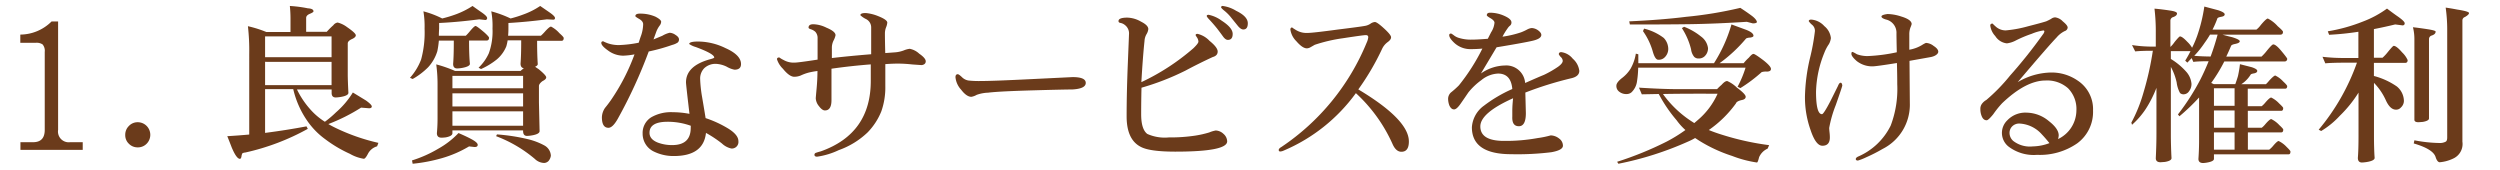
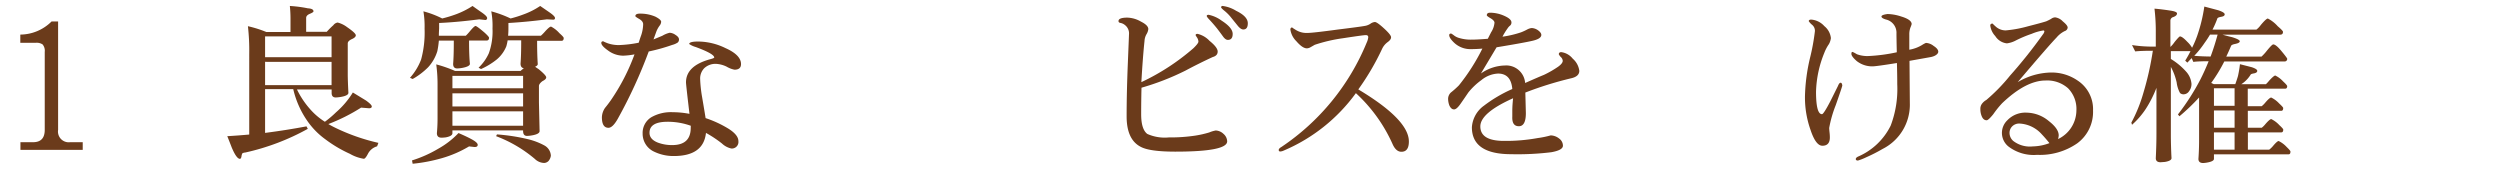
<svg xmlns="http://www.w3.org/2000/svg" viewBox="0 0 381.67 26">
  <defs>
    <style>.cls-1{fill:#6b3b1b;}</style>
  </defs>
  <title>txt01</title>
  <g id="レイヤー_2" data-name="レイヤー 2">
    <path class="cls-1" d="M3.12,22.88V21.71H5.05q1.78,0,1.78-1.88V7.92A1.49,1.49,0,0,0,6.5,6.78a1.65,1.65,0,0,0-1-.25H3.1V5.28a6.8,6.8,0,0,0,4.77-2h1V19.83a1.64,1.64,0,0,0,1.83,1.88h1.93v1.17Z" />
-     <path class="cls-1" d="M21,22.5a1.85,1.85,0,0,1-1.35-.58,1.79,1.79,0,0,1-.53-1.32,1.86,1.86,0,0,1,.56-1.37A1.81,1.81,0,0,1,21,18.66a1.91,1.91,0,0,1,1.4.58,1.93,1.93,0,0,1,0,2.69A1.86,1.86,0,0,1,21,22.5Z" />
    <path class="cls-1" d="M44.25.91Q45.7,1,47,1.27q.86.05.86.46,0,.15-.56.38t-.56.63V4.85h3.15a11.6,11.6,0,0,1,1-1,1,1,0,0,1,.66-.41,4.08,4.08,0,0,1,1.45.71q1.32.91,1.32,1.24T53.65,6q-.56.28-.56.63v4.67q0,1,.1,2.87,0,.43-1.17.63a6.18,6.18,0,0,1-.76.08q-.64,0-.63-.71v-.51H45.34a13,13,0,0,0,2,3,10.18,10.18,0,0,0,2.26,1.93,16.68,16.68,0,0,0,1.73-1.47,13,13,0,0,0,2.54-3l2,1.22q.89.64.89.91t-.41.28l-1.22-.1a27.75,27.75,0,0,1-5,2.51q.51.3,1.09.58a30.42,30.42,0,0,0,6.55,2.29l-.2.53a2.27,2.27,0,0,0-1.37,1.09q-.41.81-.66.81a6.15,6.15,0,0,1-2.13-.76,19.52,19.52,0,0,1-3.76-2.23,11.62,11.62,0,0,1-2.82-2.92,14,14,0,0,1-2.06-4.72H40.47v6.68q3.33-.43,6.32-1l.2.38a35.42,35.42,0,0,1-9.52,3.61q-.53.05-.53.28a1.39,1.39,0,0,0-.08.36c-.05.22-.13.33-.23.33q-.53,0-1.27-1.78-.2-.53-.66-1.68,1.7-.1,3.35-.25V8.23A33.21,33.21,0,0,0,37.85,4a17.52,17.52,0,0,1,2.82.89h3.68v-2A19,19,0,0,0,44.25.91ZM40.47,5.56V8.73H50.62V5.56Zm0,3.88V13H50.62V9.45Z" />
    <path class="cls-1" d="M73.16,2.95q-3.3.43-6.12.56v.86Q67,5,67,5.46h4.11a7.74,7.74,0,0,0,.58-.63q.71-.86.91-.86T74,5q.66.61.66.76,0,.43-.38.43H71.61v.1q0,2.16.13,3.45,0,.41-1.19.63a5.62,5.62,0,0,1-.74.08q-.64,0-.63-.71.1-1.22.1-3.45V6.2H67a14,14,0,0,1-.23,1.6,6.34,6.34,0,0,1-1.4,2.46A10.87,10.87,0,0,1,63,12.06l-.41-.18a9,9,0,0,0,1.7-2.79,15.68,15.68,0,0,0,.53-4.72,13.58,13.58,0,0,0-.18-2.64,14.49,14.49,0,0,1,2.87,1.09,18.84,18.84,0,0,0,2.08-.63A12.42,12.42,0,0,0,72.14.91q.89.64,1.42,1,.81.56.81.84a.27.27,0,0,1-.3.3Zm-1.55,19.4a17.31,17.31,0,0,1-4.09,1.78A25,25,0,0,1,63,25l-.1-.51a18.66,18.66,0,0,0,4-1.78A12.89,12.89,0,0,0,70,20.31q1.29.56,1.93.91,1,.53,1,.89t-.53.33ZM83.49,2.95q-3.17.41-5.87.56v.86q0,.58-.05,1.09h5a6.75,6.75,0,0,0,.56-.56q.74-.84,1-.84a4.4,4.4,0,0,1,1.27,1q.66.58.66.74,0,.43-.33.43H82q0,2.21.1,3.55,0,.23-.41.41l.56.38q1.14.94,1.14,1.24t-.58.58q-.53.41-.53.74v2.51l.1,4.37q0,.46-1.17.66a5.12,5.12,0,0,1-.74.08q-.61,0-.61-.74v-.1H69.07v.43q0,.43-1,.63a6,6,0,0,1-.66.05q-.71,0-.71-.69.1-1.12.1-2.23V12.9a22.5,22.5,0,0,0-.2-3.07,19.74,19.74,0,0,1,2.87,1h10a5.3,5.3,0,0,1,.51-.41q-.51-.08-.51-.71.1-1.27.1-3.55H77.5a7.26,7.26,0,0,1-.2.91,5.16,5.16,0,0,1-1.45,2,11.1,11.1,0,0,1-2.41,1.47l-.38-.2a7.1,7.1,0,0,0,1.57-2.21,9.83,9.83,0,0,0,.56-3.78A11.9,11.9,0,0,0,75,1.73a17,17,0,0,1,2.95,1.09,17.52,17.52,0,0,0,2-.63A11.33,11.33,0,0,0,82.47.91l1.45,1q.81.56.81.84T84.4,3ZM69.07,13.48H79.86v-1.9H69.07Zm0,2.77H79.86v-2H69.07Zm0,2.95H79.86V17H69.07Zm6.8,1.32a29.33,29.33,0,0,1,4.77.74,10.2,10.2,0,0,1,2.46.94,1.88,1.88,0,0,1,1,1.57,1.59,1.59,0,0,1-.36.81,1,1,0,0,1-.66.3,2.13,2.13,0,0,1-1.42-.61,20.09,20.09,0,0,0-5.92-3.48Z" />
    <path class="cls-1" d="M100.94,3.33a1.08,1.08,0,0,1-.18.51,3.94,3.94,0,0,0-.53.91s-.17.46-.46,1.27l1.35-.56A3.93,3.93,0,0,1,102.24,5a1.71,1.71,0,0,1,.89.33q.53.33.53.69a.62.62,0,0,1-.18.46,2.65,2.65,0,0,1-.86.38,28.07,28.07,0,0,1-3.58,1,73.77,73.77,0,0,1-4.7,10.23q-.79,1.42-1.45,1.42-1,0-1-1.62a2.69,2.69,0,0,1,.48-1.42q.46-.56.89-1.17a31.39,31.39,0,0,0,3.61-7,11.18,11.18,0,0,1-1.73.2,3.91,3.91,0,0,1-2.34-.81q-1-.71-1-1.14c0-.17.11-.25.33-.25q-.13,0,.63.3a5.07,5.07,0,0,0,1.75.28,18.1,18.1,0,0,0,3-.36q.23-.74.38-1.14a5.69,5.69,0,0,0,.3-1.68q0-.46-.61-.81T97,2.46q0-.38.69-.38a5.82,5.82,0,0,1,2.36.46Q100.94,3,100.94,3.33Zm12.19,6.45q0,.86-1,.86a3.76,3.76,0,0,1-1.19-.46,4.16,4.16,0,0,0-1.62-.43,2.49,2.49,0,0,0-1.8.66,2.25,2.25,0,0,0-.63,1.63,20.3,20.3,0,0,0,.3,2.79q.51,3,.53,3.2a16.76,16.76,0,0,1,3.33,1.52q1.68,1,1.68,2a1,1,0,0,1-1.09,1.12,3,3,0,0,1-1.42-.76,17.8,17.8,0,0,0-2.44-1.62q-.38,3.53-4.9,3.53a6.77,6.77,0,0,1-3.07-.69,3,3,0,0,1-1.7-2.72,2.81,2.81,0,0,1,1.29-2.49,6,6,0,0,1,3.3-.79,13.87,13.87,0,0,1,2.56.25q-.53-4.49-.53-4.8,0-2.54,3.73-3.55.58-.15.58-.25,0-.56-2.82-1.6a3.49,3.49,0,0,1-1-.46q0-.38,1.37-.38a9.65,9.65,0,0,1,4.16,1Q113.13,8.4,113.13,9.78Zm-7.67,9.42a10.39,10.39,0,0,0-3.53-.61q-2.77,0-2.77,1.68,0,1,1.27,1.5a6.17,6.17,0,0,0,2.18.38q2.84,0,2.84-2.62Z" />
-     <path class="cls-1" d="M127.56,5.38a3,3,0,0,1-.25.71A2.48,2.48,0,0,0,127,7.21V8.86q2.59-.3,6-.58V4.14a1.42,1.42,0,0,0-.81-1.24,3.32,3.32,0,0,1-.84-.58q0-.33.81-.33a6.52,6.52,0,0,1,1.88.46q1.42.56,1.42,1a2.35,2.35,0,0,1-.18.71,2.57,2.57,0,0,0-.18.94q0,1.19.05,3l1.37-.1a4.88,4.88,0,0,0,1.45-.3,3.45,3.45,0,0,1,.91-.25,2.91,2.91,0,0,1,1.45.74q1,.69,1,1.17t-.61.58l-1.45-.1a20.78,20.78,0,0,0-2.11-.13q-.94,0-2,.08v3.33a11,11,0,0,1-.61,3.88,9.91,9.91,0,0,1-2.08,3.2,12.33,12.33,0,0,1-4.42,2.72,11.4,11.4,0,0,1-3.3,1q-.41,0-.41-.3a.31.31,0,0,1,.2-.28,7.91,7.91,0,0,1,.76-.23q7.67-2.72,7.64-10.82V9.83q-3,.23-6,.66v4.8q0,1.57-1,1.57-.41,0-.89-.63a2.06,2.06,0,0,1-.51-1.22q0-.1.13-1.5t.13-2.67a11.49,11.49,0,0,0-1.37.25,7,7,0,0,0-1.17.43,2.65,2.65,0,0,1-1,.2q-.74,0-1.73-1.22a3.51,3.51,0,0,1-.91-1.45q0-.28.36-.28a3.6,3.6,0,0,0,.63.38,3.07,3.07,0,0,0,1.68.41q.56,0,3.53-.46V5.84a1.38,1.38,0,0,0-.36-1,1.94,1.94,0,0,0-.69-.38c-.22-.07-.33-.15-.33-.25q0-.51.74-.51a4.83,4.83,0,0,1,2,.53Q127.56,4.8,127.56,5.38Z" />
-     <path class="cls-1" d="M163.68,13.66q-1.29,0-5.84.13-5.38.15-7,.36a5.67,5.67,0,0,0-1.73.33,2.45,2.45,0,0,1-.81.3q-.74,0-1.57-1.09a3.27,3.27,0,0,1-.86-1.9q0-.46.36-.46.15,0,.61.43a1.84,1.84,0,0,0,1,.53,13.9,13.9,0,0,0,1.78.08q2,0,8-.3l6.14-.3q2,0,2,.89T163.68,13.66Z" />
    <path class="cls-1" d="M187.35,21.58q0,1.57-7.92,1.57-3.86,0-5.23-.71Q172,21.35,172,17.77t.18-8q.18-4.37.18-4.49a1.61,1.61,0,0,0-.61-1.45,1.53,1.53,0,0,0-.69-.33q-.3-.05-.3-.28,0-.53,1.35-.53a4.39,4.39,0,0,1,2.08.61q1.12.56,1.12,1.14a1.79,1.79,0,0,1-.25.74,2.31,2.31,0,0,0-.33,1.09q-.25,2.31-.48,6.27a34.34,34.34,0,0,0,7.95-5.18q.76-.74.76-1a1.24,1.24,0,0,0-.23-.66,2.22,2.22,0,0,1-.2-.33q0-.2.3-.2a3.63,3.63,0,0,1,1.83,1.07q1.24,1,1.24,1.63t-.76.84Q183,9.7,181,10.77a39,39,0,0,1-6.73,2.62q-.05,2.13-.05,4.06,0,2.29.94,3a6.51,6.51,0,0,0,3.28.53,25.44,25.44,0,0,0,4.06-.28,15.34,15.34,0,0,0,2.11-.48,4.57,4.57,0,0,1,1-.3,1.84,1.84,0,0,1,1.19.53A1.55,1.55,0,0,1,187.35,21.58Zm.84-16.4q0,.91-.74.91-.36,0-.74-.53t-.91-1.22q-.66-.81-1.24-1.42-.33-.36-.33-.48c0-.12.1-.18.3-.18a5.08,5.08,0,0,1,2,.91Q188.19,4.24,188.19,5.18Zm2.31-1.62q0,.94-.69.94-.38,0-.84-.56L188,2.74a6.66,6.66,0,0,0-1.19-1.19q-.38-.33-.38-.41a.2.2,0,0,1,.23-.23,5.18,5.18,0,0,1,2.06.74Q190.5,2.51,190.5,3.55Z" />
    <path class="cls-1" d="M212.37,5.71q0,.33-.48.69a2.72,2.72,0,0,0-.86,1,38.36,38.36,0,0,1-3.66,6.25q7.72,4.62,7.72,7.95,0,1.57-1.14,1.57-.84,0-1.37-1.22A23.65,23.65,0,0,0,207,14.22a26.28,26.28,0,0,1-11,8.76,1.53,1.53,0,0,1-.53.15q-.25,0-.25-.23t.41-.46A35.32,35.32,0,0,0,208.64,6.53a2.74,2.74,0,0,0,.25-.84q0-.33-.38-.33t-3.5.48a23.63,23.63,0,0,0-4.29,1l-.63.36a1.16,1.16,0,0,1-.58.18q-.66,0-1.6-1.09A3.11,3.11,0,0,1,197,4.52q0-.33.3-.33-.1,0,.58.41a3.08,3.08,0,0,0,1.68.43q.86,0,4.75-.53,3.35-.41,4.14-.56a2.12,2.12,0,0,0,.79-.33,1.36,1.36,0,0,1,.66-.25q.33,0,1.42,1T212.37,5.71Z" />
    <path class="cls-1" d="M232.95,17.27q0,2-1.07,2t-1-1.47q0-.18,0-.91T231,15Q226,17.24,226,19.3q0,2.21,3.61,2.21a27,27,0,0,0,5.13-.43,14.48,14.48,0,0,0,2-.41,2.13,2.13,0,0,1,1.29.48,1.35,1.35,0,0,1,.58,1.09q0,.69-1.78,1a42,42,0,0,1-6.12.3q-6,0-6-4.11a4.41,4.41,0,0,1,1.85-3.3,21,21,0,0,1,4.32-2.54q-.2-2.36-2.18-2.36a4.32,4.32,0,0,0-2.54,1,10.05,10.05,0,0,0-2,1.9q-.58.86-1.19,1.73t-1,.84q-.41,0-.69-.58a2.89,2.89,0,0,1-.2-1,1.33,1.33,0,0,1,.43-1,13.42,13.42,0,0,0,1.22-1.09,30.37,30.37,0,0,0,3.58-5.61q-.89.08-1.78.08a3.59,3.59,0,0,1-2.49-.94q-.79-.74-.79-1.19c0-.17.1-.25.3-.25a3.06,3.06,0,0,1,.38.25,2.29,2.29,0,0,0,.84.43,6.15,6.15,0,0,0,1.88.25q.91,0,2.49-.13l.51-1a3.15,3.15,0,0,0,.51-1.45q0-.33-.61-.69t-.56-.46q0-.38.51-.38a5.32,5.32,0,0,1,2.16.48q1.09.48,1.09,1a.61.61,0,0,1-.2.48,1.85,1.85,0,0,0-.41.46,9.72,9.72,0,0,0-.76,1.24,15.51,15.51,0,0,0,2.82-.66,8,8,0,0,0,.94-.43,1.94,1.94,0,0,1,.69-.23,1.79,1.79,0,0,1,1,.36q.48.36.48.69,0,.58-1.32.89t-5.51,1l-2.39,4A6.6,6.6,0,0,1,229.72,10a2.89,2.89,0,0,1,3.12,2.67q2.26-1,2.87-1.24a15.49,15.49,0,0,0,2.16-1.24q.71-.51.71-.91a.86.86,0,0,0-.3-.58,1.74,1.74,0,0,1-.3-.41q0-.33.38-.33a2.69,2.69,0,0,1,1.75,1,2.94,2.94,0,0,1,1,1.85q0,.86-1.24,1.14a53.38,53.38,0,0,0-7,2.18Z" />
-     <path class="cls-1" d="M264.34,3.73l2.29.84q1.07.43,1.07.89,0,.2-.51.28a1.46,1.46,0,0,0-.61.13,22.36,22.36,0,0,1-4.06,3.78h3.68a6.47,6.47,0,0,1,.79-.84q.48-.58.71-.58t1.55,1q1.12.89,1.12,1.29t-.63.41a2.21,2.21,0,0,0-.79.08,22.56,22.56,0,0,1-3.25,2.44l-.43-.2a16.14,16.14,0,0,0,1.22-2.92H250.1a15.1,15.1,0,0,1-.18,2.08,2.84,2.84,0,0,1-.86,1.7,1.18,1.18,0,0,1-.74.25,1.72,1.72,0,0,1-1.14-.38,1.07,1.07,0,0,1-.41-.91q0-.46.81-1.12a5.38,5.38,0,0,0,1.35-1.45,6.83,6.83,0,0,0,.81-2.31l.38.1V9.65h11.55A22.48,22.48,0,0,0,264.34,3.73Zm-14.12,9.65q3.63.23,6,.23h5.92a7.6,7.6,0,0,1,.69-.66q.51-.58.86-.58a4.82,4.82,0,0,1,1.47,1q1.35,1,1.35,1.4t-.63.51q-.76.18-.86.51a17.16,17.16,0,0,1-4.14,4.06q.91.38,2.08.74a41.14,41.14,0,0,0,7.13,1.57l-.23.53A2.54,2.54,0,0,0,268.56,24q-.2.81-.33.81a17.45,17.45,0,0,1-3.78-1,22.64,22.64,0,0,1-5-2.31l-.66-.43a8.63,8.63,0,0,1-1,.51A49.53,49.53,0,0,1,247.08,25l-.2-.3a51.58,51.58,0,0,0,7.54-3.07,23.44,23.44,0,0,0,2.89-1.78,9.16,9.16,0,0,1-1.35-1.5,21.68,21.68,0,0,1-2.72-4l-2.59.05ZM266.68,3.33q-4.67.3-8.66.36-3.56.05-9.19.05l-.1-.48q5-.23,8.66-.69a60.91,60.91,0,0,0,8.3-1.37q.94.61,1.7,1.17t.84,1q-.08.2-.63.2ZM251,4.37a8.18,8.18,0,0,1,3,1.42,2.45,2.45,0,0,1,.69,1.73,1.8,1.8,0,0,1-.53,1.22,1.26,1.26,0,0,1-1,.38q-.46,0-.81-1.17a10.25,10.25,0,0,0-1.52-3.2Zm2.89,10a16.33,16.33,0,0,0,4.54,4.27l.23.15.56-.48a11.28,11.28,0,0,0,3-4Q256.9,14.29,253.93,14.35Zm3.22-10.28a9.42,9.42,0,0,1,2.56,1.47,2.6,2.6,0,0,1,1.09,1.78,1.67,1.67,0,0,1-.56,1.29,1.28,1.28,0,0,1-.86.3.92.92,0,0,1-.69-.25,2.24,2.24,0,0,1-.48-1.17,10.65,10.65,0,0,0-1.4-3.22Z" />
    <path class="cls-1" d="M281.26,13.05q0,.15-1,3a18.08,18.08,0,0,0-1,3.48q0,.2.05.66a6.83,6.83,0,0,1,.05.79q0,1.27-1.14,1.27-1,0-1.8-2.39a14.82,14.82,0,0,1-.86-5.13,27.9,27.9,0,0,1,.76-5.84,32.64,32.64,0,0,0,.76-4.14,1.18,1.18,0,0,0-.48-1,2.76,2.76,0,0,1-.46-.51q0-.25.38-.25a3,3,0,0,1,2,1,2.71,2.71,0,0,1,1,1.83,2.52,2.52,0,0,1-.3.91,6.2,6.2,0,0,0-.71,1.35A16.75,16.75,0,0,0,277.25,14q0,3.43.91,3.43.25,0,1.29-2l1.14-2.29q.2-.51.41-.51T281.26,13.05Zm10.59-9.37a3.78,3.78,0,0,1-.18.51,2.88,2.88,0,0,0-.18,1.09q0,1.09,0,2.31a5.5,5.5,0,0,0,1.93-.71,3.93,3.93,0,0,1,.61-.33,2.05,2.05,0,0,1,1.17.46c.47.3.71.6.71.89s-.38.66-1.14.81l-3.25.58.05,6.45a7.56,7.56,0,0,1-4.16,7A24.39,24.39,0,0,1,284.94,24a8.69,8.69,0,0,1-1.29.51q-.33,0-.33-.23t.43-.41a9.91,9.91,0,0,0,4.9-4.7,15.76,15.76,0,0,0,1-6.3q0-1.35-.05-3.25-3.15.51-3.73.51a3.81,3.81,0,0,1-2.41-.81q-.81-.71-.81-1.09t.23-.28.61.33a4.62,4.62,0,0,0,1.65.28,25.78,25.78,0,0,0,4.44-.58q-.05-2.13-.05-2.87a2.07,2.07,0,0,0-1.6-2.13q-.69-.2-.69-.46t.94-.38a7.18,7.18,0,0,1,2.08.38Q291.85,3,291.85,3.68Z" />
    <path class="cls-1" d="M319.54,16.88a5.94,5.94,0,0,1-2.41,5A10,10,0,0,1,311,23.64a6.35,6.35,0,0,1-4.37-1.27,2.66,2.66,0,0,1-.18-4,3.8,3.8,0,0,1,3-1.17,5.4,5.4,0,0,1,3.35,1.29q1.5,1.17,1.5,2.18a2.47,2.47,0,0,1-.1.56A4.88,4.88,0,0,0,317,16.88a4.5,4.5,0,0,0-1.27-3.4,4.8,4.8,0,0,0-3.43-1.19q-3,0-6.65,3.48a15.14,15.14,0,0,0-1.35,1.68q-.74.91-1,.91-.51,0-.76-.63a2.71,2.71,0,0,1-.2-1.07,1.26,1.26,0,0,1,.3-.89,2.13,2.13,0,0,1,.61-.51,27.47,27.47,0,0,0,3.63-3.73,73.22,73.22,0,0,0,5-6.27,1.14,1.14,0,0,0,.23-.43c0-.12-.05-.18-.15-.18a7.46,7.46,0,0,0-1.78.51,18.57,18.57,0,0,0-2.39,1,4.07,4.07,0,0,1-1.4.46,2.4,2.4,0,0,1-1.78-1.12,2.86,2.86,0,0,1-.76-1.6q0-.3.36-.3s.15.18.56.53a2.25,2.25,0,0,0,1.45.51A18.52,18.52,0,0,0,309.66,4q1.9-.48,2.72-.74a7.66,7.66,0,0,0,.76-.38,1.09,1.09,0,0,1,.61-.23,1.94,1.94,0,0,1,1.17.61q.81.66.74,1a.62.62,0,0,1-.43.48,3.83,3.83,0,0,0-1.27,1q-1.14,1.17-5.92,6.8a10.28,10.28,0,0,1,5.1-1.47,7,7,0,0,1,4.11,1.27A5.22,5.22,0,0,1,319.54,16.88Zm-6.63,5q-.64-.79-1.19-1.37a4.88,4.88,0,0,0-3.45-1.65,1.5,1.5,0,0,0-1.07.43,1.4,1.4,0,0,0-.41,1,1.64,1.64,0,0,0,.56,1.22,4.15,4.15,0,0,0,3,.84A7.46,7.46,0,0,0,312.91,21.84Z" />
    <path class="cls-1" d="M325.49,6.88a20.5,20.5,0,0,0,3.53.23h.1V5a29.67,29.67,0,0,0-.2-3.68q1,.08,2.44.3,1,.15,1,.43c0,.24-.2.42-.58.56a.56.56,0,0,0-.43.56v4A4.69,4.69,0,0,0,332,6.4q.69-.84.81-.84.35,0,1.14.84a4.11,4.11,0,0,1,.71.89,15.17,15.17,0,0,0,.79-1.85A24.11,24.11,0,0,0,336.53,1l2.11.56q1,.33,1,.63t-.56.38q-.51.1-.56.25a14.42,14.42,0,0,1-.74,1.7h6.7a3.34,3.34,0,0,0,.66-.69q.84-1,1.09-1A5.09,5.09,0,0,1,347.73,4q.81.69.81.86,0,.43-.41.43H339.3q.79.23,1.45.38,1.19.36,1.19.63t-.71.41q-.51.1-.61.28-.36.86-.74,1.65h5.38a7,7,0,0,0,.79-.86q.81-1,1-1,.41,0,1.24,1t.89,1.17a.38.38,0,0,1-.43.43h-9.17a23.31,23.31,0,0,1-2,3.28l.38.18h3.3q.25-.69.41-1.24a17.38,17.38,0,0,0,.3-1.8l1.8.46q.84.28.84.56t-.48.38q-.48.08-.53.2a4.76,4.76,0,0,1-.91,1.07,4,4,0,0,1-.51.38h3.76a6,6,0,0,0,.51-.56q.71-.76.91-.76a3.92,3.92,0,0,1,1.19.89q.63.58.63.74,0,.38-.33.38h-5.69v2.67h2.13a3.5,3.5,0,0,0,.56-.56q.66-.76.89-.76a4.08,4.08,0,0,1,1.22.91q.61.56.61.69,0,.43-.3.43h-5.1V19.5h2.13a3.5,3.5,0,0,0,.56-.56q.66-.76.89-.76a4.08,4.08,0,0,1,1.22.91q.61.56.61.69,0,.43-.3.43h-5.1v2.64h3.25a3.44,3.44,0,0,0,.56-.53q.66-.79.89-.79a4.08,4.08,0,0,1,1.22.91q.58.56.58.69c0,.29-.09.43-.28.43H338v.69q0,.38-1,.56a4.59,4.59,0,0,1-.63.08q-.74,0-.74-.63.1-1.42.1-2.92V14.88a31,31,0,0,1-3,2.87l-.23-.28a34.88,34.88,0,0,0,3.45-5.38q.63-1.24,1.24-2.74-1.6,0-2.34.1l-.25-.58-.66.69-.33-.3q.46-.74.81-1.45h-3V9a10.32,10.32,0,0,1,2.39,2,3.15,3.15,0,0,1,.76,1.8,1.79,1.79,0,0,1-.38,1.14,1,1,0,0,1-.84.46.78.78,0,0,1-.53-.2,4.52,4.52,0,0,1-.51-1.6,8.92,8.92,0,0,0-.89-2.39V20.41q0,1.9.1,3.73,0,.41-1,.58l-.66.05q-.74,0-.74-.63.1-2.06.1-3.73v-7a17.21,17.21,0,0,1-1.65,3.25,12.13,12.13,0,0,1-2.08,2.39l-.1-.33a22.64,22.64,0,0,0,1.83-4.52,46.17,46.17,0,0,0,1.45-6.45q-1.85,0-2.69.1Zm12,1.75q.58-1.55,1.07-3.35H337.4a13.19,13.19,0,0,1-.81,1.24,14.46,14.46,0,0,1-1.6,2Q336,8.61,337.45,8.63Zm3.66,7.52V13.48H338v2.67Zm0,3.35V16.86H338V19.5Zm0,3.35V20.21H338v2.64Z" />
-     <path class="cls-1" d="M365.67,3.73q-1.68.41-3.25.71V8.81h1.32A6.55,6.55,0,0,0,364.5,8q.81-1,.94-1,.43,0,1.29,1a3.76,3.76,0,0,1,.84,1.17q0,.43-.38.43h-4.77V11.6a11,11,0,0,1,3.5,1.6A2.91,2.91,0,0,1,367,15.41a1.38,1.38,0,0,1-.46,1,.94.94,0,0,1-.76.33q-.86,0-1.5-1.35a9.22,9.22,0,0,0-1.85-2.74v8q0,2.16.1,3.45,0,.43-1.17.63a6.18,6.18,0,0,1-.76.08q-.63,0-.63-.71.1-1.22.1-3.45V14.14a18.78,18.78,0,0,1-2.87,3.55A12.81,12.81,0,0,1,354.37,20l-.38-.2a33.07,33.07,0,0,0,5.84-10.23h-1.68q-2.21,0-3.15.1l-.43-1a27.12,27.12,0,0,0,3.58.18h1.9v-4a43.3,43.3,0,0,1-4.47.46l-.2-.53a25.58,25.58,0,0,0,5.31-1.47,15.64,15.64,0,0,0,3.73-2q1.07.81,1.7,1.24,1,.71,1,1t-.3.33Zm2.72.43q.94.1,2.23.3t1.22.38q0,.38-.58.58a.56.56,0,0,0-.43.56V18.08q0,.36-.94.53l-.66.05q-.63,0-.63-.38V6A7.34,7.34,0,0,0,368.38,4.16Zm5-3q1,.15,1.75.3,1.8.28,1.8.53t-.63.61a.54.54,0,0,0-.38.51V21.63a2.44,2.44,0,0,1-1.27,2.51,6,6,0,0,1-2.18.63q-.38,0-.63-.76-.35-1.24-3.35-2.11l.1-.48a21.72,21.72,0,0,0,3.78.41,1.92,1.92,0,0,0,1-.2q.23-.13.23-.63V4.54A24,24,0,0,0,373.38,1.19Z" />
  </g>
</svg>